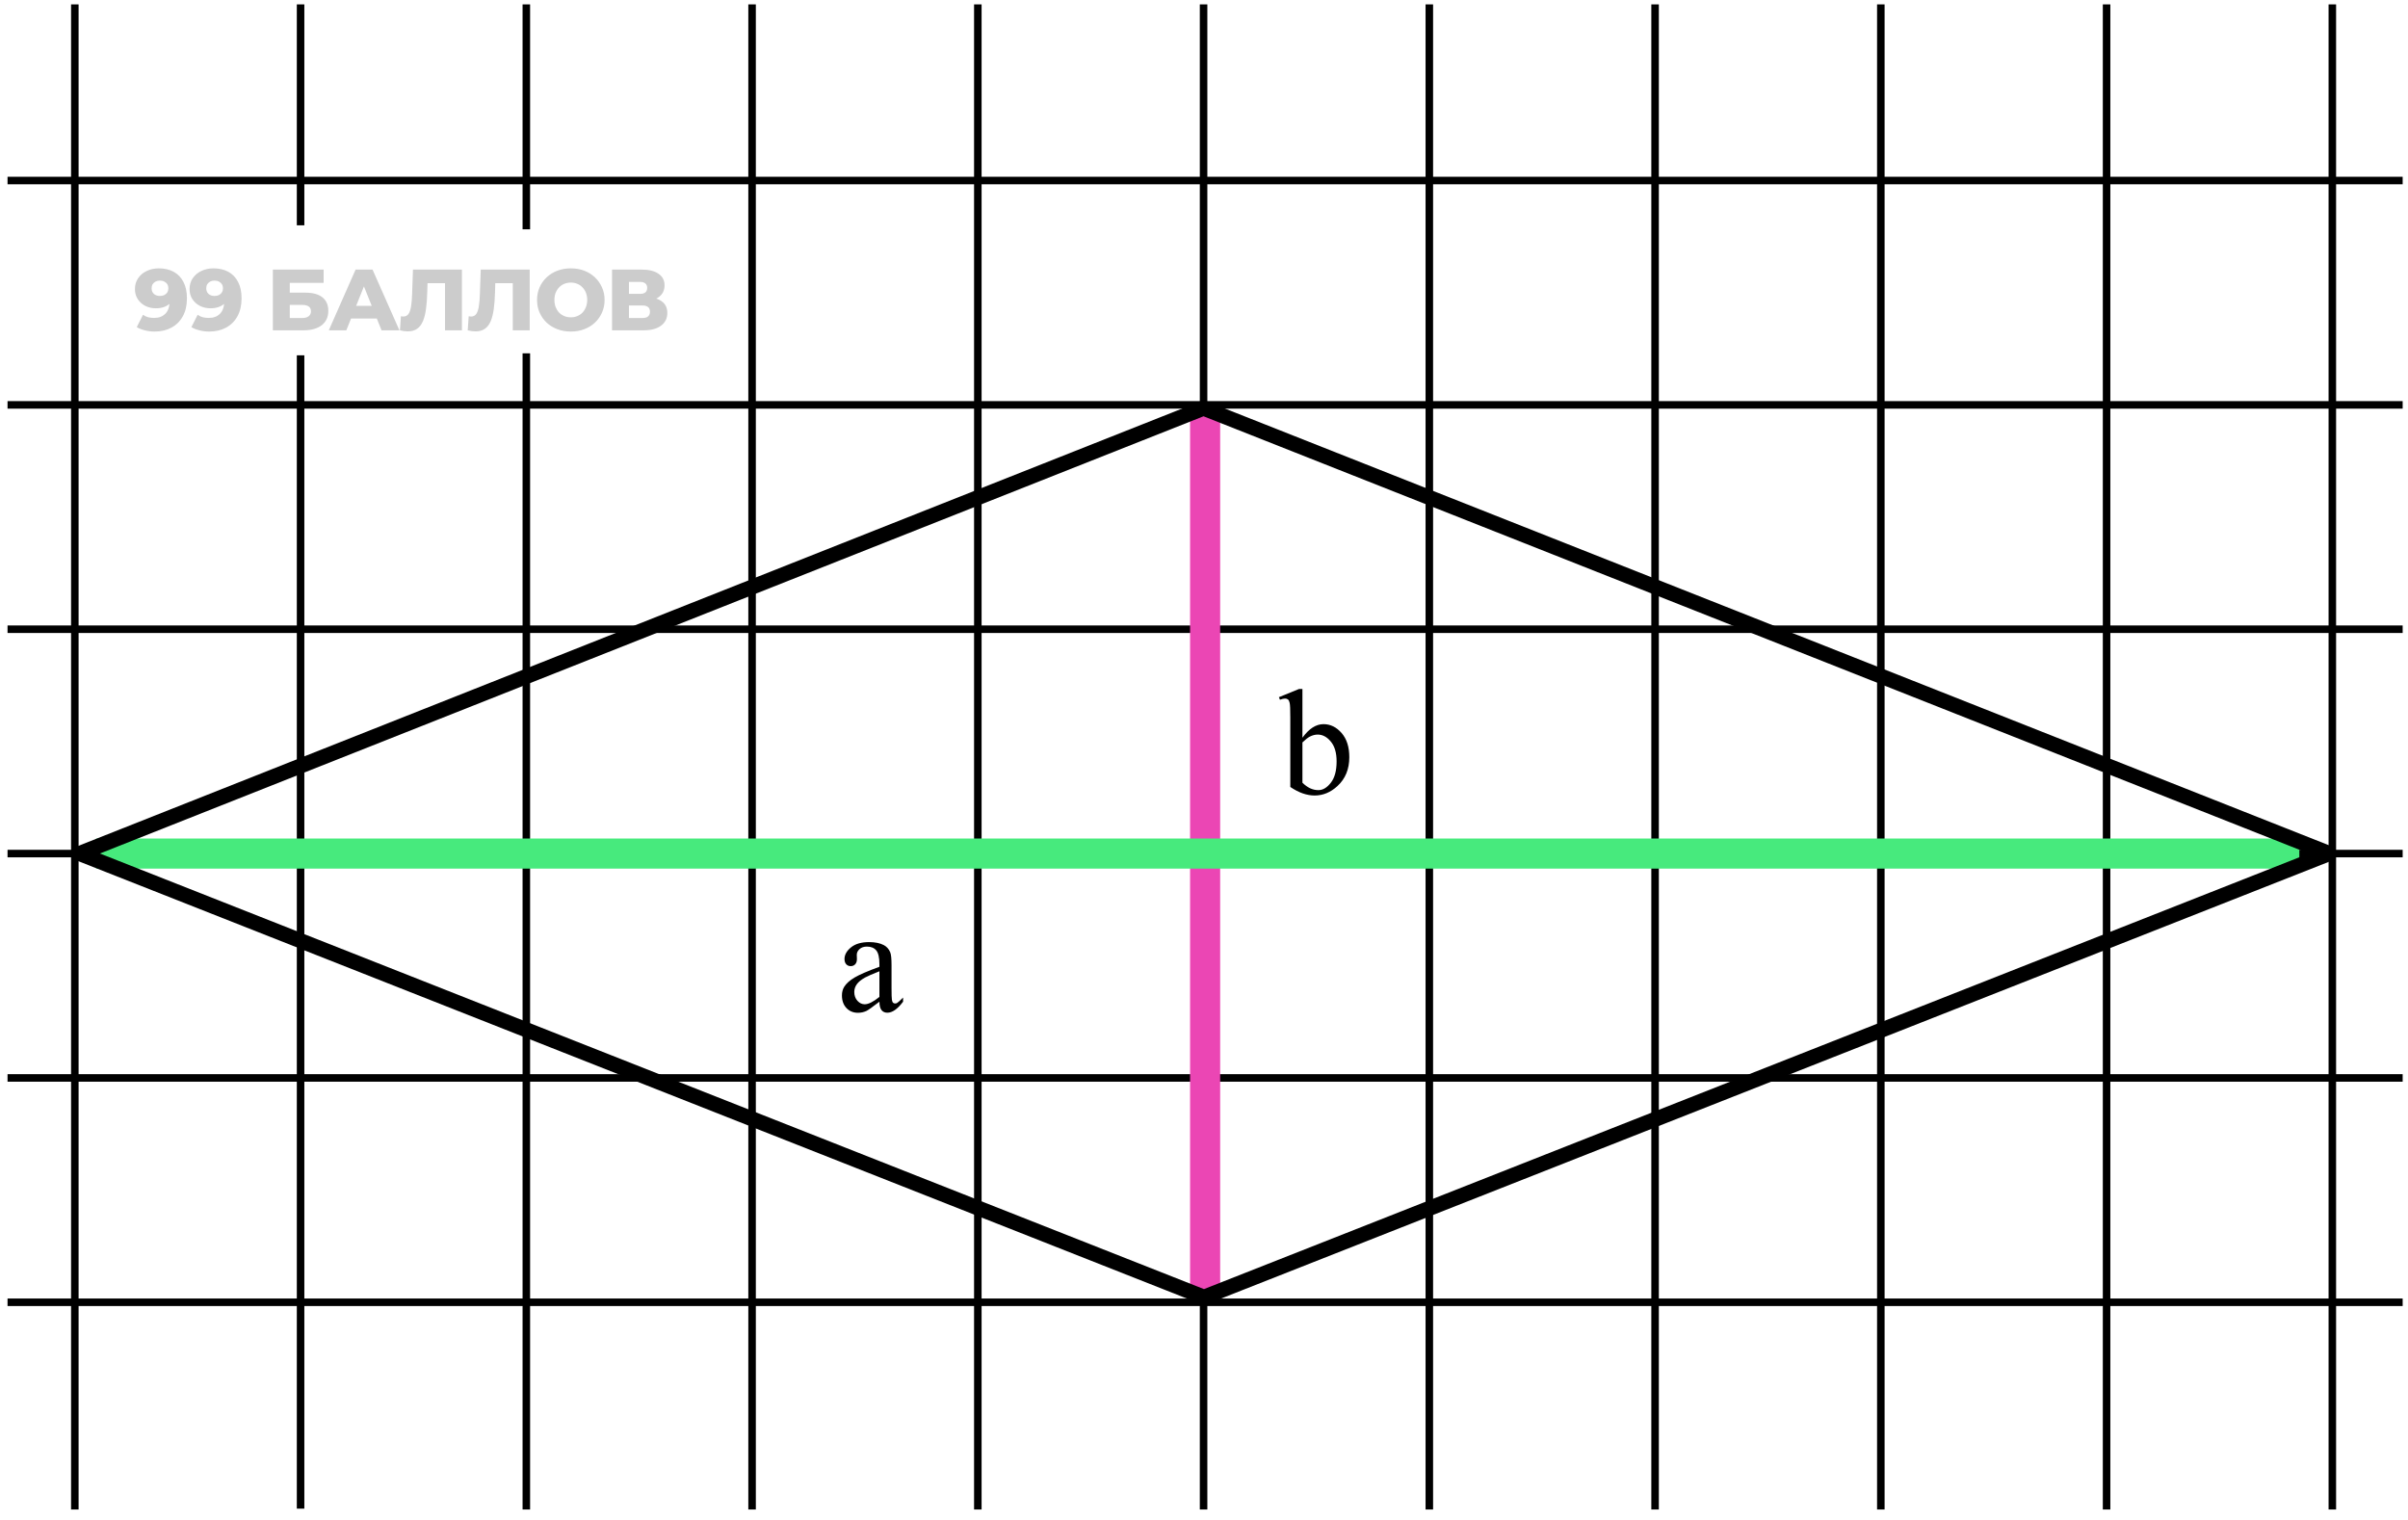
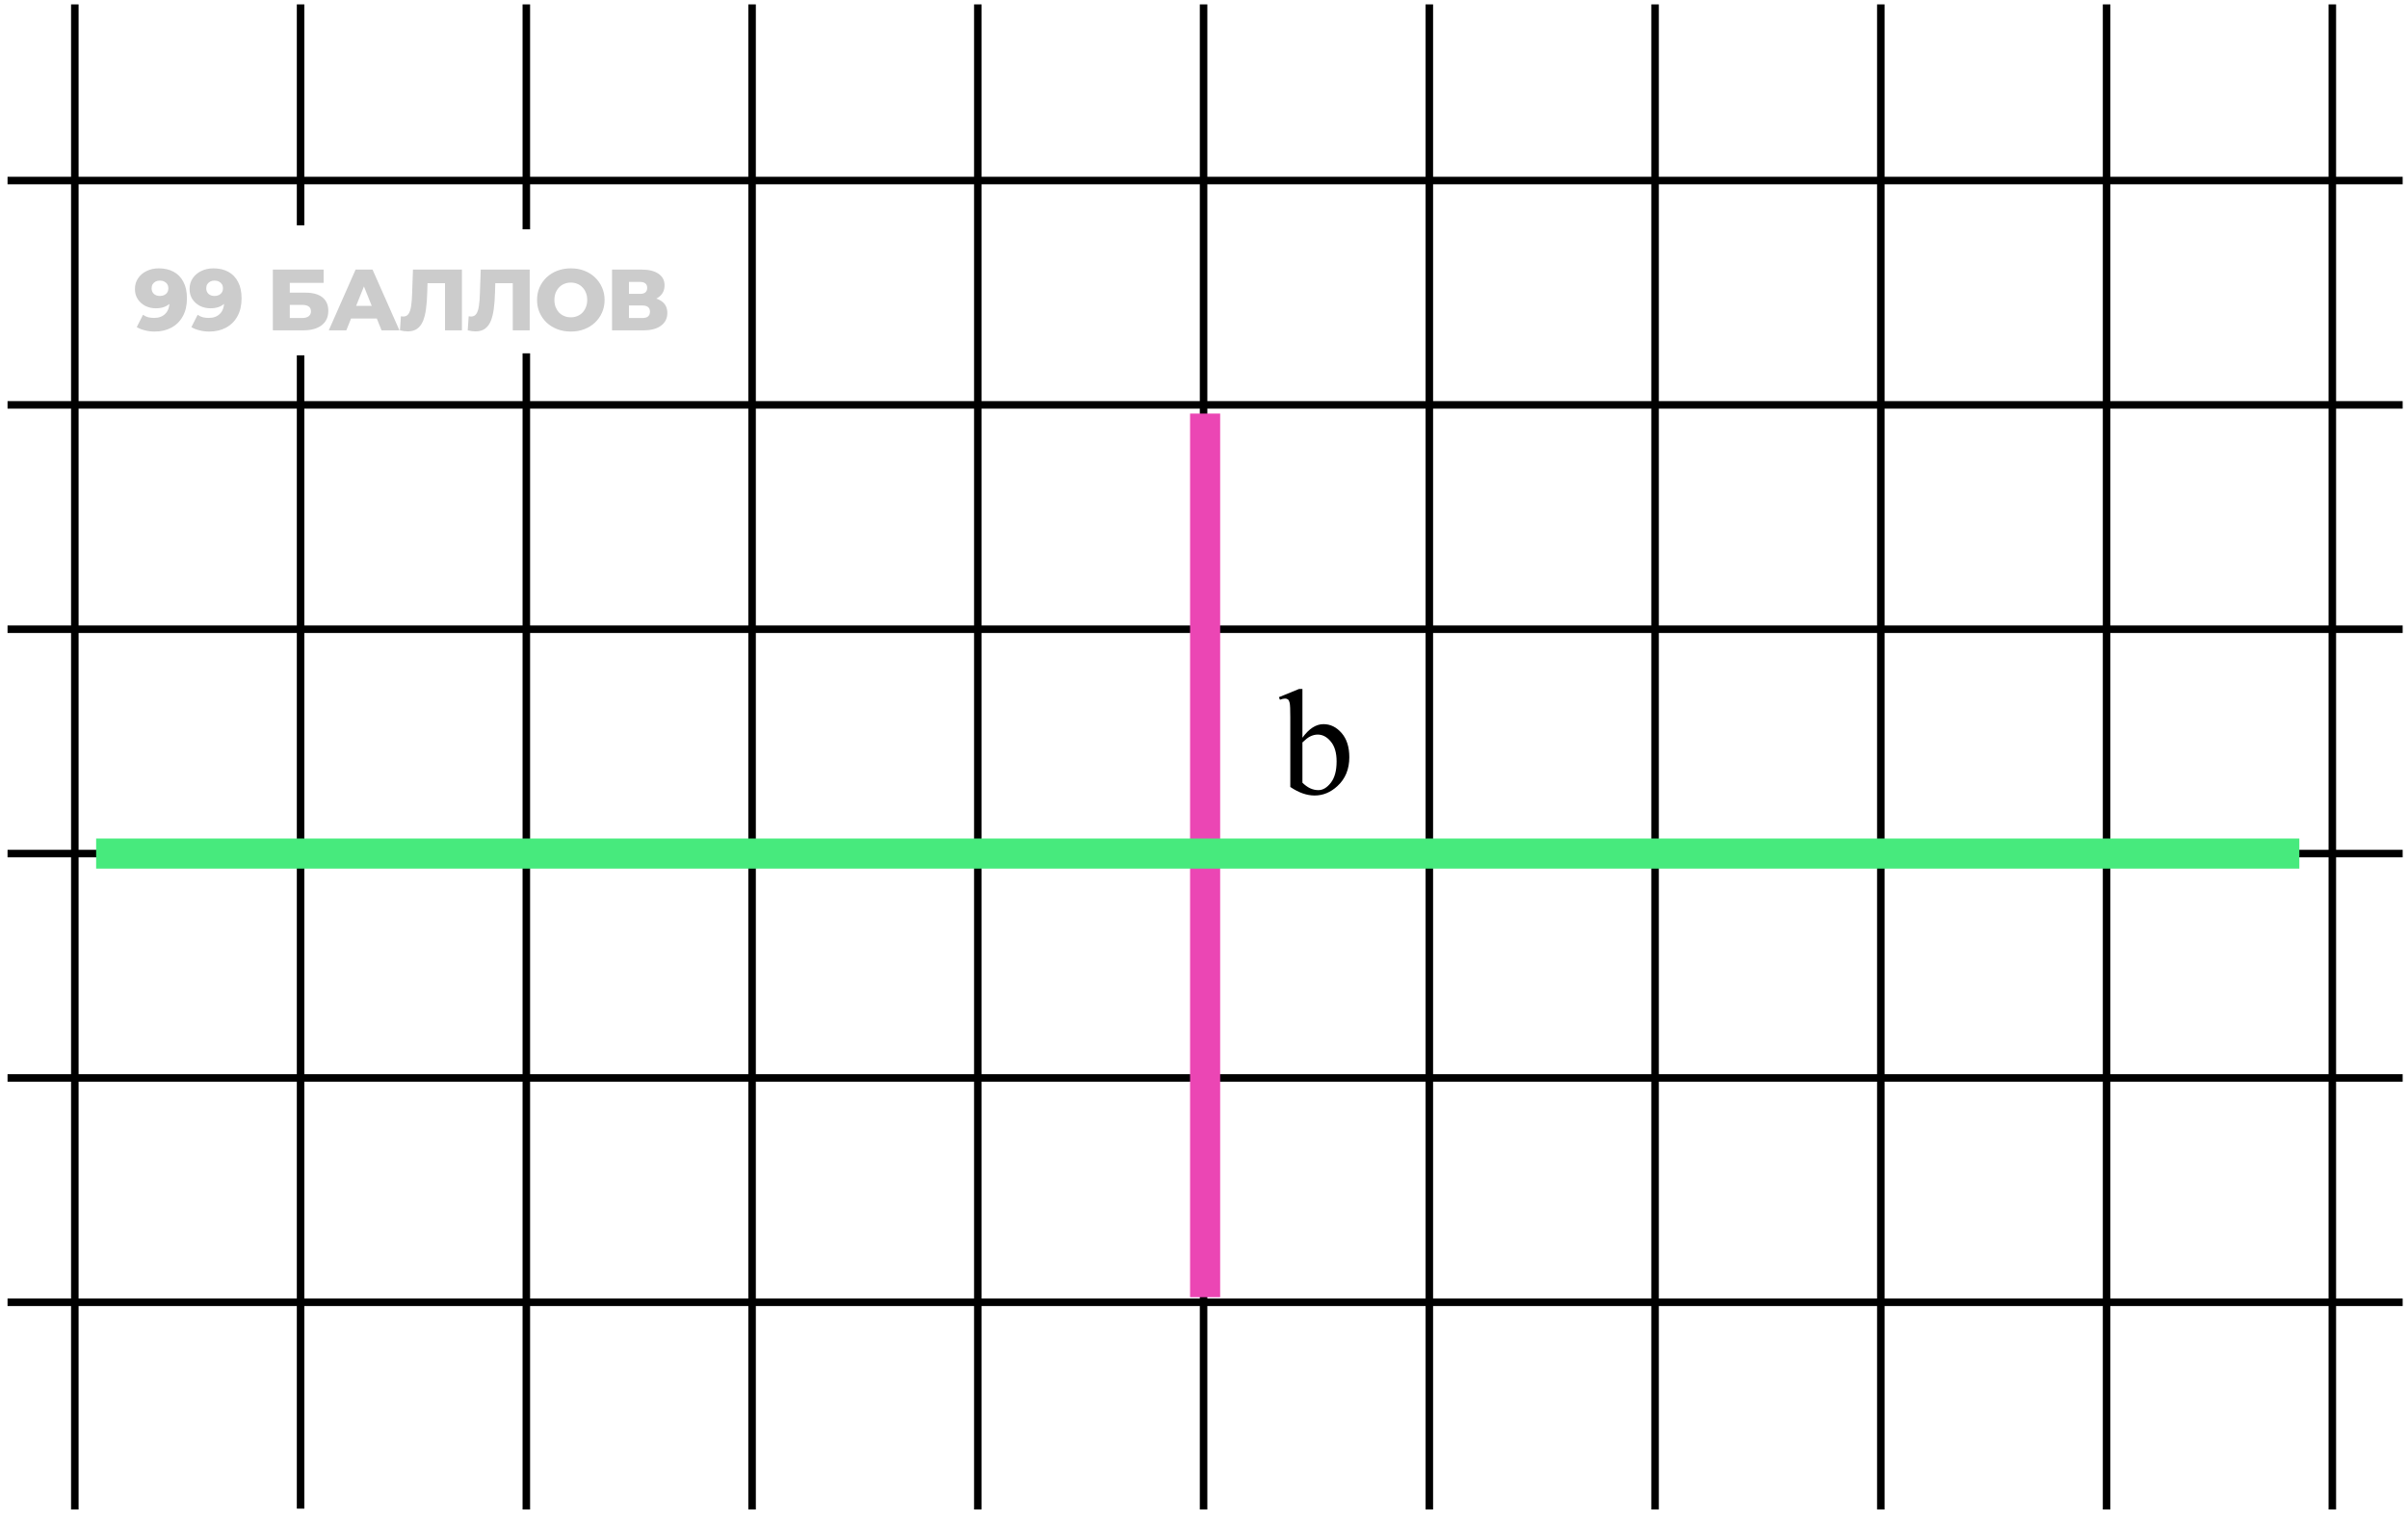
<svg xmlns="http://www.w3.org/2000/svg" width="160" height="101" viewBox="0 0 160 101" fill="none">
  <path d="M10.546 17.83C10.927 17.83 11.256 17.905 11.533 18.055C11.813 18.205 12.031 18.428 12.184 18.724C12.342 19.016 12.421 19.381 12.421 19.82C12.421 20.289 12.329 20.689 12.144 21.019C11.963 21.346 11.711 21.596 11.389 21.769C11.069 21.942 10.697 22.029 10.27 22.029C10.047 22.029 9.831 22.002 9.624 21.948C9.416 21.898 9.237 21.827 9.087 21.734L9.503 20.915C9.618 20.996 9.737 21.052 9.86 21.083C9.987 21.11 10.116 21.123 10.247 21.123C10.558 21.123 10.806 21.029 10.991 20.84C11.175 20.652 11.267 20.377 11.267 20.016C11.267 19.95 11.267 19.883 11.267 19.814C11.267 19.741 11.262 19.668 11.25 19.595L11.533 19.831C11.463 19.973 11.373 20.093 11.262 20.189C11.15 20.285 11.019 20.358 10.87 20.408C10.72 20.458 10.548 20.483 10.356 20.483C10.102 20.483 9.87 20.431 9.658 20.327C9.451 20.22 9.284 20.072 9.157 19.883C9.03 19.691 8.966 19.466 8.966 19.208C8.966 18.928 9.037 18.685 9.18 18.482C9.322 18.274 9.512 18.114 9.751 18.003C9.989 17.888 10.254 17.83 10.546 17.83ZM10.621 18.643C10.514 18.643 10.42 18.664 10.339 18.707C10.258 18.749 10.193 18.808 10.143 18.885C10.097 18.958 10.074 19.049 10.074 19.156C10.074 19.31 10.124 19.433 10.224 19.526C10.327 19.618 10.462 19.664 10.627 19.664C10.739 19.664 10.837 19.643 10.921 19.601C11.006 19.558 11.071 19.499 11.117 19.422C11.164 19.345 11.187 19.254 11.187 19.151C11.187 19.051 11.164 18.964 11.117 18.891C11.071 18.814 11.006 18.755 10.921 18.712C10.837 18.666 10.737 18.643 10.621 18.643ZM14.177 17.83C14.557 17.83 14.886 17.905 15.163 18.055C15.443 18.205 15.661 18.428 15.814 18.724C15.972 19.016 16.051 19.381 16.051 19.82C16.051 20.289 15.959 20.689 15.774 21.019C15.593 21.346 15.341 21.596 15.018 21.769C14.699 21.942 14.326 22.029 13.9 22.029C13.677 22.029 13.461 22.002 13.254 21.948C13.046 21.898 12.867 21.827 12.717 21.734L13.133 20.915C13.248 20.996 13.367 21.052 13.49 21.083C13.617 21.11 13.746 21.123 13.877 21.123C14.188 21.123 14.436 21.029 14.621 20.84C14.805 20.652 14.897 20.377 14.897 20.016C14.897 19.95 14.897 19.883 14.897 19.814C14.897 19.741 14.892 19.668 14.88 19.595L15.163 19.831C15.094 19.973 15.003 20.093 14.892 20.189C14.78 20.285 14.649 20.358 14.499 20.408C14.35 20.458 14.178 20.483 13.986 20.483C13.732 20.483 13.5 20.431 13.288 20.327C13.081 20.22 12.914 20.072 12.787 19.883C12.66 19.691 12.596 19.466 12.596 19.208C12.596 18.928 12.667 18.685 12.81 18.482C12.952 18.274 13.142 18.114 13.381 18.003C13.619 17.888 13.884 17.83 14.177 17.83ZM14.252 18.643C14.144 18.643 14.05 18.664 13.969 18.707C13.888 18.749 13.823 18.808 13.773 18.885C13.727 18.958 13.704 19.049 13.704 19.156C13.704 19.31 13.754 19.433 13.854 19.526C13.957 19.618 14.092 19.664 14.257 19.664C14.369 19.664 14.467 19.643 14.551 19.601C14.636 19.558 14.701 19.499 14.748 19.422C14.794 19.345 14.817 19.254 14.817 19.151C14.817 19.051 14.794 18.964 14.748 18.891C14.701 18.814 14.636 18.755 14.551 18.712C14.467 18.666 14.367 18.643 14.252 18.643ZM18.13 21.948V17.911L21.503 17.911V18.793L19.254 18.793V19.445H20.298C20.79 19.445 21.165 19.549 21.423 19.756C21.684 19.964 21.815 20.264 21.815 20.656C21.815 21.06 21.669 21.377 21.377 21.608C21.084 21.834 20.675 21.948 20.148 21.948H18.13ZM19.254 21.129H20.073C20.262 21.129 20.406 21.09 20.506 21.014C20.61 20.937 20.661 20.827 20.661 20.685C20.661 20.4 20.465 20.258 20.073 20.258H19.254V21.129ZM21.846 21.948L23.628 17.911H24.753L26.54 21.948H25.352L23.957 18.47H24.407L23.011 21.948L21.846 21.948ZM22.82 21.163L23.115 20.321H25.087L25.381 21.163H22.82ZM27.094 22.017C27.017 22.017 26.935 22.011 26.846 22C26.762 21.988 26.671 21.971 26.575 21.948L26.639 21.014C26.693 21.025 26.744 21.031 26.794 21.031C26.952 21.031 27.071 20.969 27.152 20.846C27.233 20.719 27.288 20.543 27.319 20.316C27.354 20.089 27.375 19.823 27.383 19.52L27.44 17.911H30.693V21.948H29.569V18.562L29.817 18.816H28.184L28.415 18.551L28.386 19.474C28.375 19.866 28.348 20.22 28.305 20.535C28.263 20.846 28.196 21.113 28.104 21.336C28.011 21.556 27.883 21.725 27.717 21.844C27.556 21.959 27.348 22.017 27.094 22.017ZM31.597 22.017C31.52 22.017 31.438 22.011 31.349 22C31.265 21.988 31.174 21.971 31.078 21.948L31.142 21.014C31.195 21.025 31.247 21.031 31.297 21.031C31.455 21.031 31.574 20.969 31.655 20.846C31.736 20.719 31.791 20.543 31.822 20.316C31.857 20.089 31.878 19.823 31.886 19.52L31.943 17.911H35.196V21.948H34.072V18.562L34.319 18.816H32.687L32.918 18.551L32.889 19.474C32.878 19.866 32.851 20.22 32.808 20.535C32.766 20.846 32.699 21.113 32.607 21.336C32.514 21.556 32.386 21.725 32.22 21.844C32.059 21.959 31.851 22.017 31.597 22.017ZM37.928 22.029C37.605 22.029 37.307 21.977 37.034 21.873C36.761 21.769 36.523 21.623 36.319 21.434C36.119 21.242 35.964 21.019 35.852 20.765C35.74 20.512 35.685 20.233 35.685 19.929C35.685 19.625 35.74 19.347 35.852 19.093C35.964 18.839 36.119 18.618 36.319 18.43C36.523 18.238 36.761 18.09 37.034 17.986C37.307 17.882 37.605 17.83 37.928 17.83C38.255 17.83 38.553 17.882 38.822 17.986C39.095 18.09 39.332 18.238 39.532 18.43C39.731 18.618 39.887 18.839 39.999 19.093C40.114 19.347 40.172 19.625 40.172 19.929C40.172 20.233 40.114 20.514 39.999 20.771C39.887 21.025 39.731 21.246 39.532 21.434C39.332 21.623 39.095 21.769 38.822 21.873C38.553 21.977 38.255 22.029 37.928 22.029ZM37.928 21.083C38.082 21.083 38.224 21.056 38.355 21.002C38.49 20.948 38.605 20.871 38.701 20.771C38.801 20.667 38.878 20.544 38.932 20.402C38.989 20.26 39.018 20.102 39.018 19.929C39.018 19.752 38.989 19.595 38.932 19.456C38.878 19.314 38.801 19.193 38.701 19.093C38.605 18.989 38.49 18.91 38.355 18.857C38.224 18.803 38.082 18.776 37.928 18.776C37.774 18.776 37.63 18.803 37.496 18.857C37.365 18.91 37.25 18.989 37.15 19.093C37.053 19.193 36.977 19.314 36.919 19.456C36.865 19.595 36.838 19.752 36.838 19.929C36.838 20.102 36.865 20.26 36.919 20.402C36.977 20.544 37.053 20.667 37.15 20.771C37.25 20.871 37.365 20.948 37.496 21.002C37.63 21.056 37.774 21.083 37.928 21.083ZM40.667 21.948V17.911L42.628 17.911C43.112 17.911 43.487 18.003 43.752 18.188C44.022 18.368 44.156 18.626 44.156 18.96C44.156 19.287 44.031 19.545 43.781 19.733C43.531 19.918 43.197 20.01 42.778 20.01L42.893 19.739C43.347 19.739 43.7 19.829 43.954 20.01C44.212 20.187 44.341 20.448 44.341 20.794C44.341 21.148 44.202 21.429 43.925 21.636C43.652 21.844 43.256 21.948 42.737 21.948H40.667ZM41.791 21.129H42.691C42.856 21.129 42.98 21.094 43.06 21.025C43.145 20.952 43.187 20.846 43.187 20.708C43.187 20.569 43.145 20.468 43.06 20.402C42.98 20.333 42.856 20.298 42.691 20.298H41.791V21.129ZM41.791 19.526H42.518C42.68 19.526 42.801 19.493 42.882 19.427C42.962 19.358 43.003 19.258 43.003 19.128C43.003 18.997 42.962 18.899 42.882 18.833C42.801 18.764 42.68 18.73 42.518 18.73H41.791V19.526Z" fill="black" fill-opacity="0.2" />
  <path d="M159.645 11.995L0.501 11.995" stroke="black" stroke-width="0.5" />
  <path d="M64.972 100.294L64.972 0.292" stroke="black" stroke-width="0.5" />
  <path d="M159.645 26.901L0.501 26.901" stroke="black" stroke-width="0.5" />
  <path d="M49.972 100.294L49.972 0.292" stroke="black" stroke-width="0.5" />
  <path d="M159.645 41.807L0.501 41.807" stroke="black" stroke-width="0.5" />
  <path d="M34.972 100.294L34.972 23.476M34.972 0.292L34.972 15.236" stroke="black" stroke-width="0.5" />
  <path d="M159.645 56.713L6.502 56.713L0.501 56.713" stroke="black" stroke-width="0.5" />
  <path d="M19.972 100.237L19.972 23.608M19.972 0.292L19.972 14.97" stroke="black" stroke-width="0.5" />
  <path d="M159.645 71.62L12.566 71.62L0.501 71.62" stroke="black" stroke-width="0.5" />
  <path d="M4.972 100.294L4.972 0.292" stroke="black" stroke-width="0.5" />
  <path d="M154.972 100.294L154.972 0.292" stroke="black" stroke-width="0.5" />
  <path d="M159.645 86.526L0.501 86.526" stroke="black" stroke-width="0.5" />
  <path d="M109.972 100.294L109.972 0.292" stroke="black" stroke-width="0.5" />
  <path d="M139.972 100.294L139.972 0.292" stroke="black" stroke-width="0.5" />
  <path d="M94.972 100.294L94.972 0.292" stroke="black" stroke-width="0.5" />
  <path d="M124.972 100.294L124.972 0.292" stroke="black" stroke-width="0.5" />
  <path d="M79.972 100.294L79.972 0.292" stroke="black" stroke-width="0.5" />
  <path d="M80.074 27.479L80.074 86.188" stroke="#EB46B4" stroke-width="2" />
  <path d="M152.78 56.713L6.388 56.713" stroke="#47EA7D" stroke-width="2" />
-   <path d="M79.969 27.121L5.28 56.71L79.998 86.188L154.776 56.71L79.969 27.121Z" stroke="black" stroke-linejoin="bevel" />
  <path d="M86.54 49.017C86.973 48.415 87.44 48.114 87.941 48.114C88.4 48.114 88.801 48.31 89.143 48.704C89.484 49.095 89.655 49.63 89.655 50.311C89.655 51.105 89.392 51.745 88.864 52.23C88.412 52.646 87.907 52.855 87.351 52.855C87.09 52.855 86.825 52.807 86.555 52.713C86.288 52.619 86.014 52.477 85.734 52.288L85.734 47.654C85.734 47.147 85.721 46.834 85.695 46.717C85.672 46.6 85.635 46.52 85.583 46.478C85.531 46.435 85.466 46.414 85.388 46.414C85.296 46.414 85.183 46.44 85.046 46.492L84.978 46.322L86.32 45.775L86.54 45.775L86.54 49.017ZM86.54 49.329L86.54 52.005C86.706 52.168 86.877 52.292 87.053 52.376C87.232 52.458 87.414 52.498 87.6 52.498C87.896 52.498 88.171 52.336 88.425 52.01C88.682 51.684 88.811 51.211 88.811 50.589C88.811 50.016 88.682 49.577 88.425 49.271C88.171 48.962 87.881 48.807 87.556 48.807C87.383 48.807 87.211 48.851 87.038 48.939C86.908 49.004 86.742 49.134 86.54 49.329Z" fill="black" />
-   <path d="M58.433 66.555C57.974 66.91 57.685 67.115 57.568 67.17C57.393 67.251 57.205 67.292 57.007 67.292C56.698 67.292 56.442 67.186 56.24 66.975C56.042 66.763 55.942 66.485 55.942 66.14C55.942 65.922 55.991 65.733 56.089 65.573C56.222 65.352 56.453 65.144 56.782 64.948C57.114 64.753 57.664 64.516 58.433 64.236L58.433 64.06C58.433 63.614 58.361 63.308 58.218 63.142C58.078 62.976 57.873 62.893 57.602 62.893C57.398 62.893 57.235 62.948 57.114 63.059C56.991 63.169 56.929 63.297 56.929 63.44L56.938 63.723C56.938 63.873 56.899 63.988 56.821 64.07C56.746 64.151 56.647 64.192 56.523 64.192C56.403 64.192 56.304 64.149 56.226 64.065C56.151 63.98 56.113 63.864 56.113 63.718C56.113 63.438 56.257 63.181 56.543 62.947C56.829 62.712 57.231 62.595 57.749 62.595C58.146 62.595 58.472 62.662 58.726 62.795C58.918 62.896 59.059 63.054 59.15 63.269C59.209 63.409 59.238 63.695 59.238 64.128L59.238 65.647C59.238 66.073 59.246 66.335 59.263 66.433C59.279 66.527 59.305 66.591 59.341 66.623C59.38 66.656 59.424 66.672 59.473 66.672C59.525 66.672 59.57 66.661 59.609 66.638C59.678 66.596 59.81 66.477 60.005 66.281L60.005 66.555C59.64 67.043 59.292 67.287 58.96 67.287C58.8 67.287 58.673 67.232 58.579 67.121C58.485 67.011 58.436 66.822 58.433 66.555ZM58.433 66.237L58.433 64.533C57.941 64.729 57.624 64.867 57.48 64.948C57.223 65.092 57.039 65.242 56.929 65.398C56.818 65.554 56.763 65.725 56.763 65.91C56.763 66.145 56.833 66.34 56.973 66.496C57.113 66.649 57.274 66.726 57.456 66.726C57.703 66.726 58.029 66.563 58.433 66.237Z" fill="black" />
</svg>